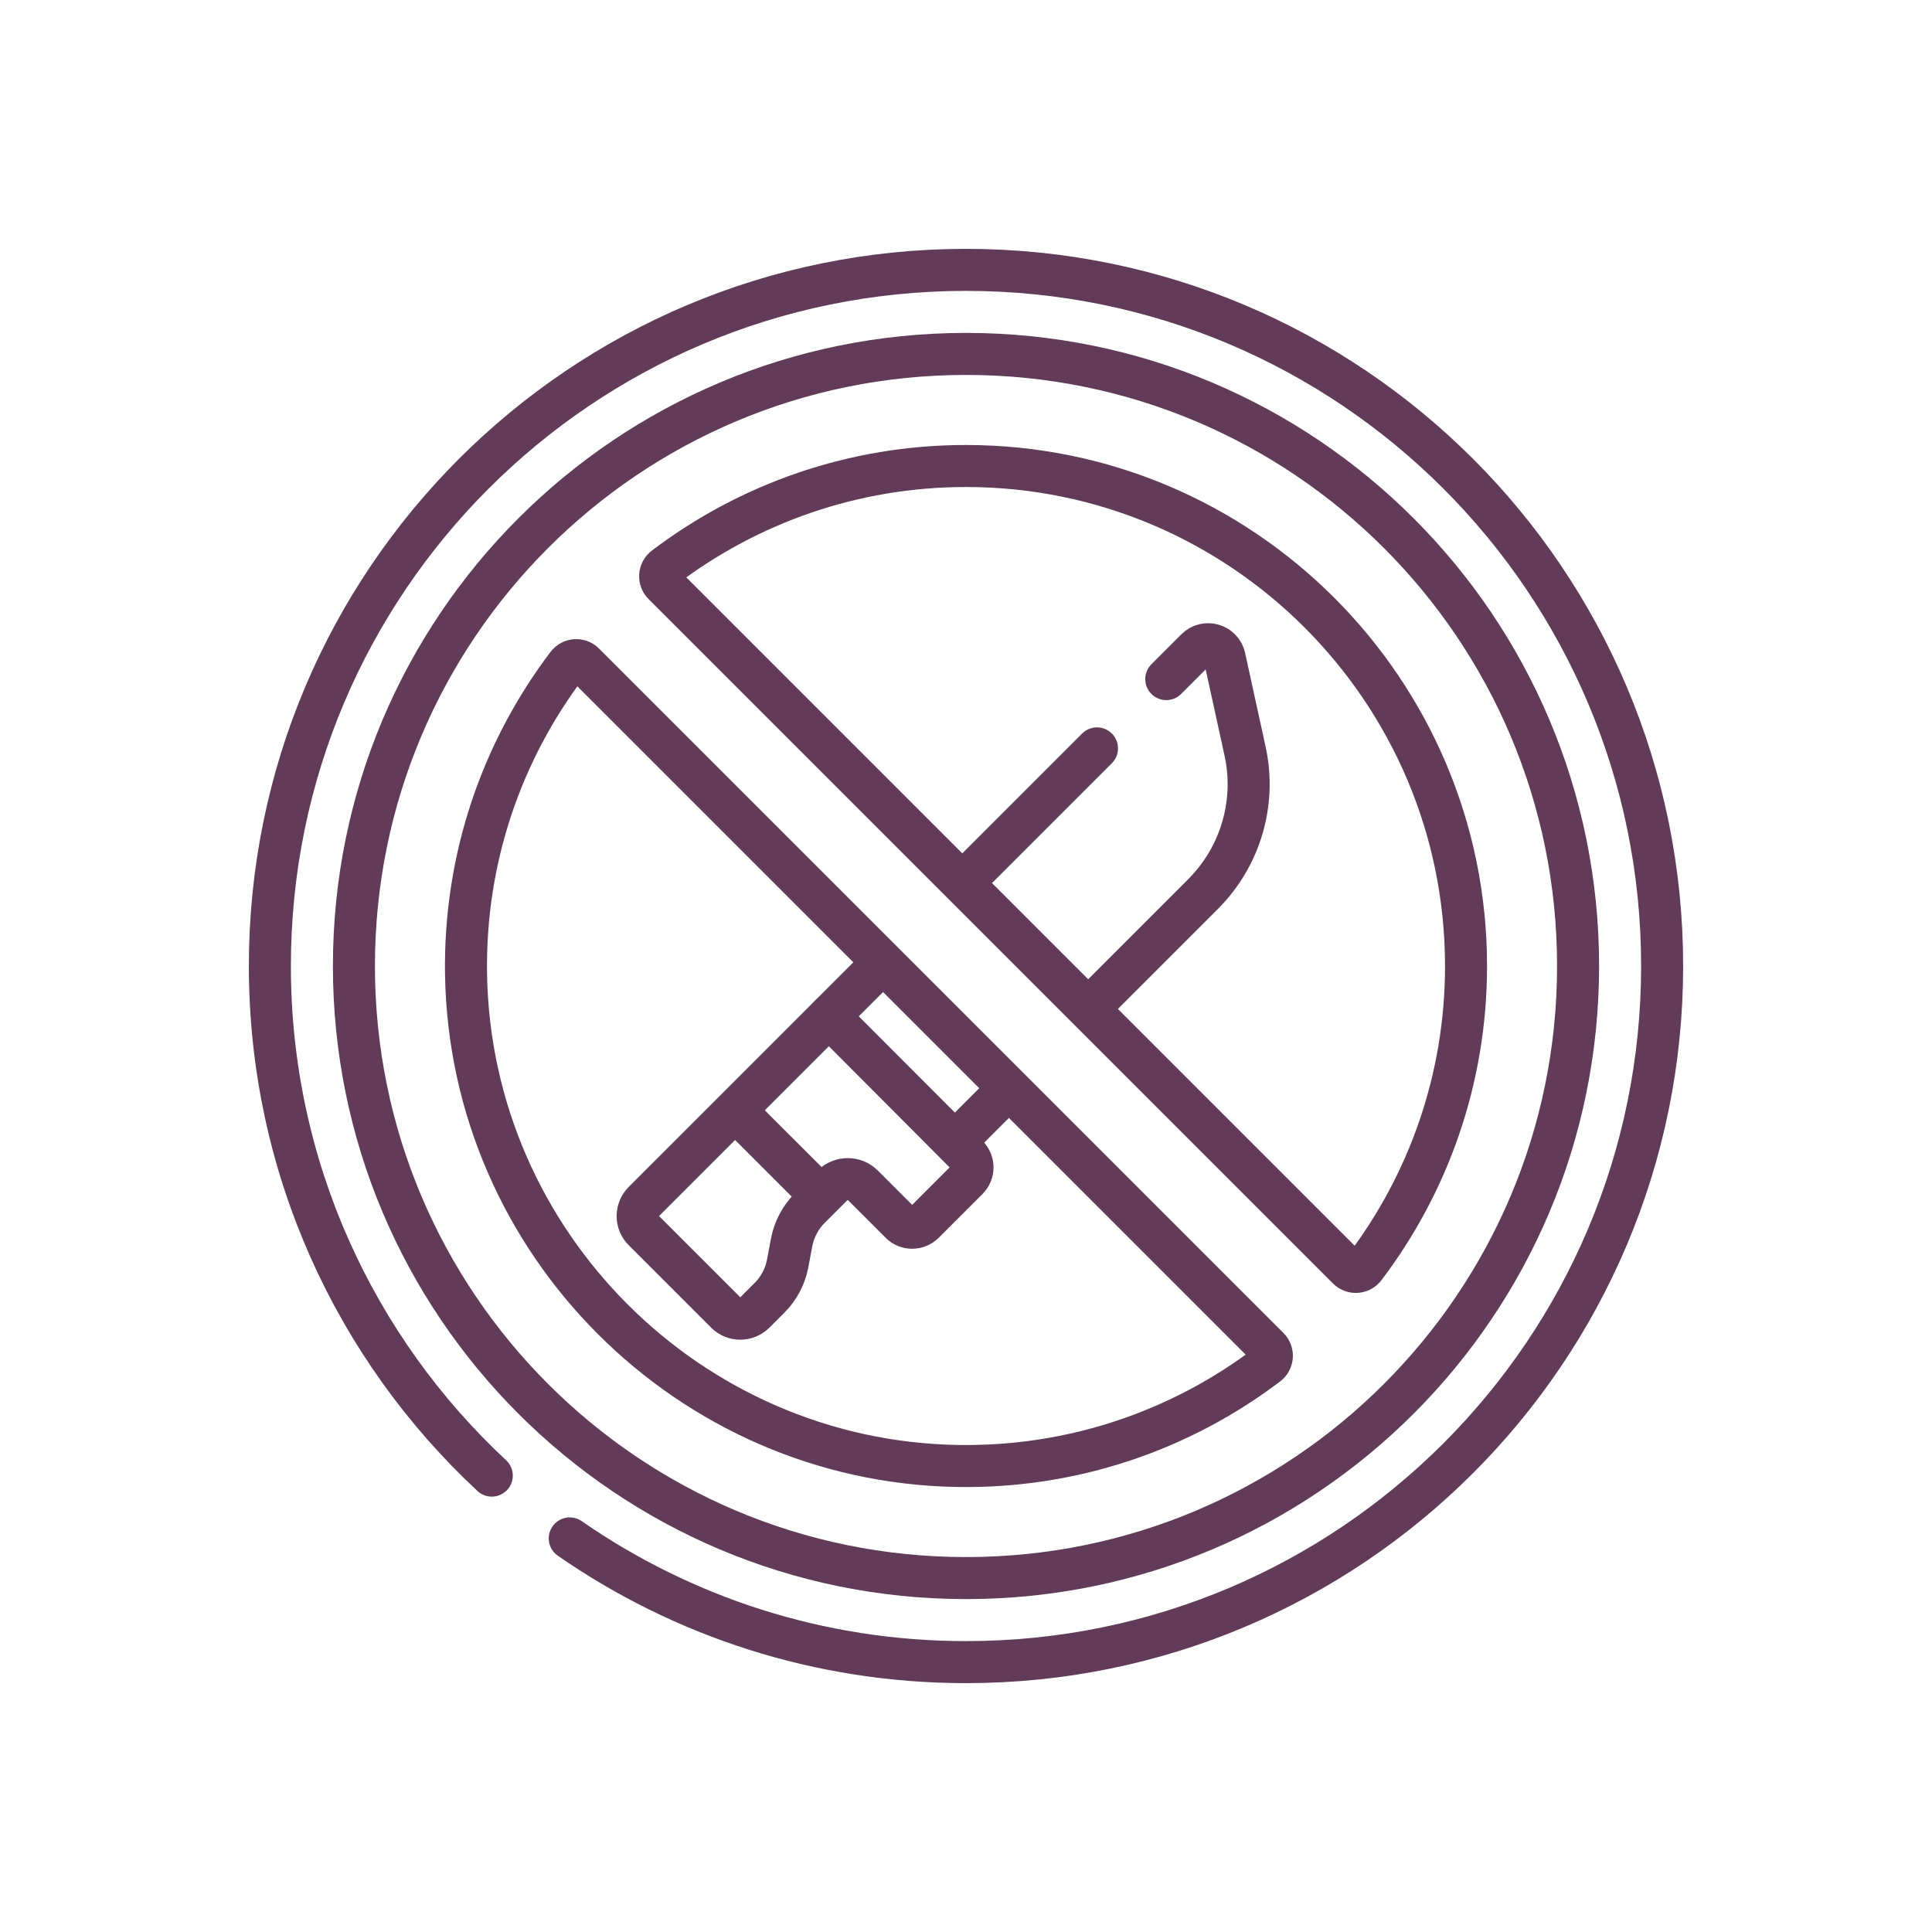
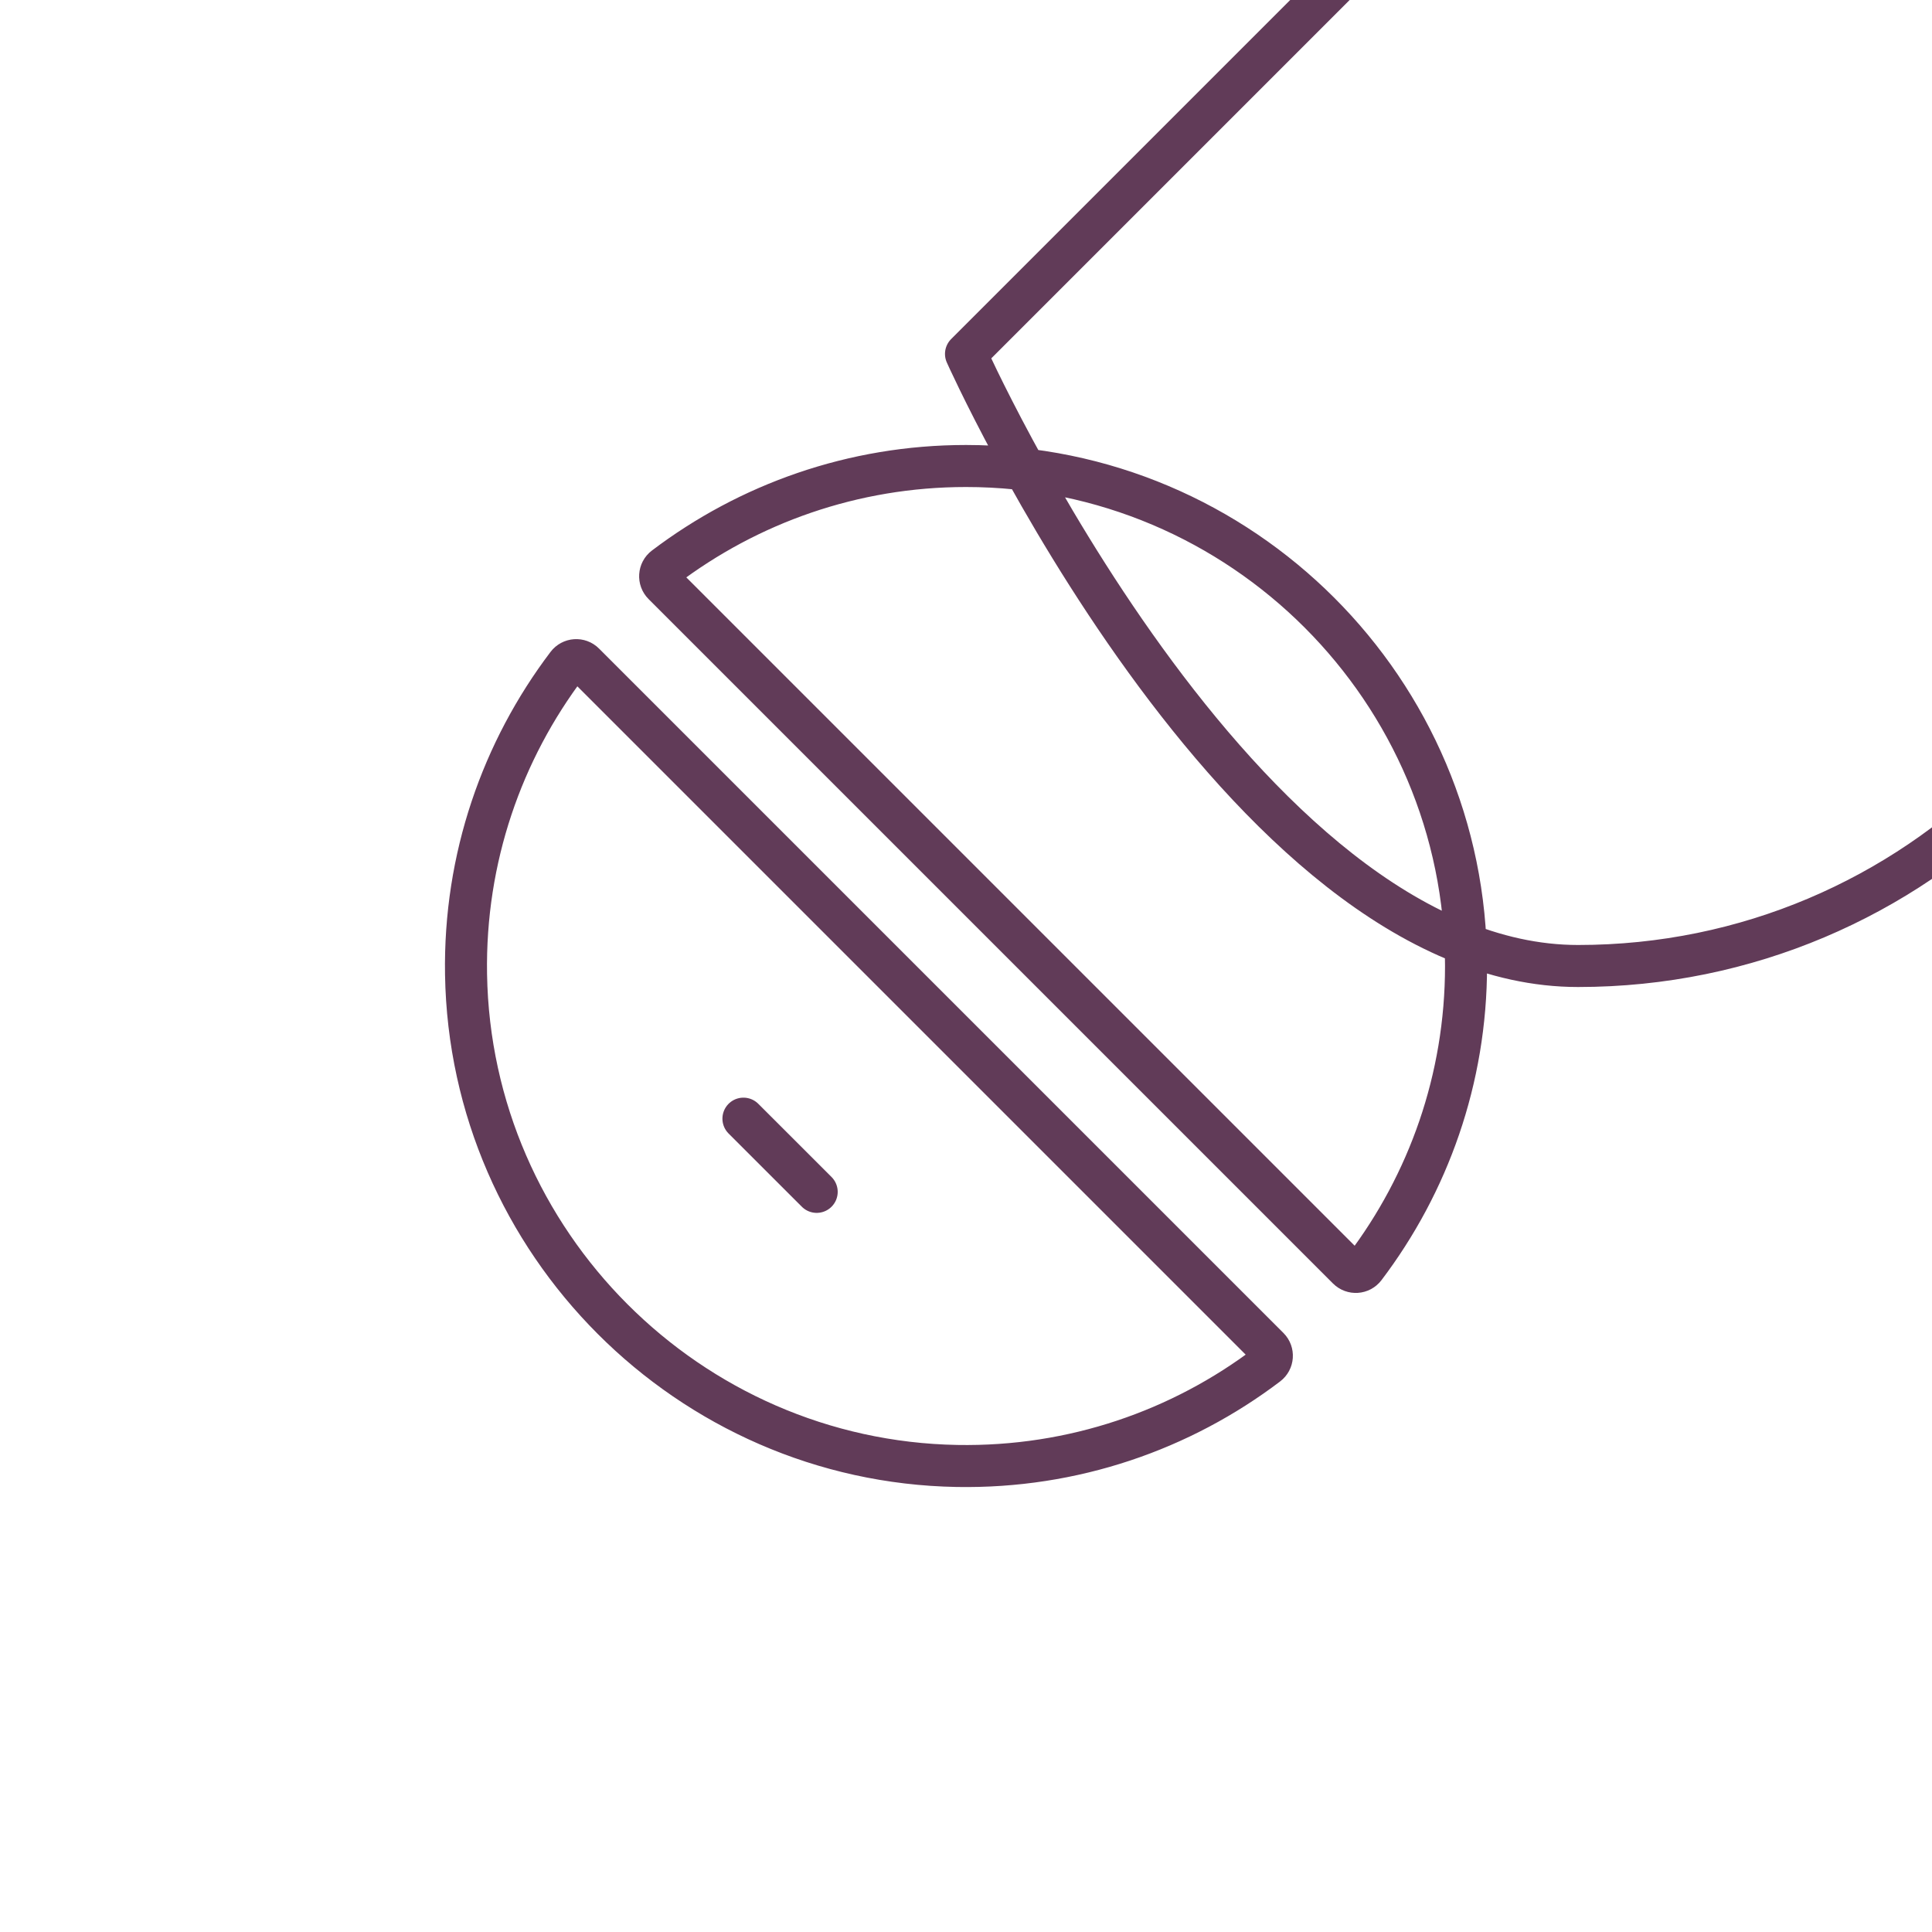
<svg xmlns="http://www.w3.org/2000/svg" id="icon" viewBox="0 0 508 508">
  <defs>
    <style>
      .cls-1 {
        fill: none;
        stroke: #613b58;
        stroke-linecap: round;
        stroke-linejoin: round;
        stroke-width: 11.05px;
      }
    </style>
  </defs>
-   <path class="cls-1" d="M129.31,388c-35.9-33.42-58.35-81.09-58.35-134,0-101.09,81.95-183.04,183.04-183.04s183.04,81.95,183.04,183.04-81.95,183.04-183.04,183.04c-38.71,0-74.62-12.02-104.19-32.53" />
-   <polyline class="cls-1" points="231.22 254 217.97 267.25 251.07 300.35 263.96 287.46" />
-   <line class="cls-1" x1="288.44" y1="196.78" x2="254" y2="231.22" />
-   <path class="cls-1" d="M288.32,263.1l28.01-28.01c9.84-9.84,14.01-24,11.06-37.53l-5.4-24.69c-.75-3.42-4.98-4.66-7.46-2.18l-7.87,7.87" />
-   <path class="cls-1" d="M217.97,267.25l-48.74,48.74c-2.08,2.08-2.09,5.43-.03,7.49l21.72,21.72c2.06,2.06,5.41,2.05,7.49-.03l3.92-3.92c2.47-2.47,4.14-5.62,4.78-9.05l1.04-5.51c.65-3.42,2.31-6.58,4.78-9.05l5.91-5.91c2.24-2.24,5.86-2.25,8.08-.03l9.87,9.87c1.69,1.69,4.43,1.67,6.13-.02l11.51-11.51c1.7-1.7,1.71-4.43.03-6.12l-36.5-36.67Z" />
  <line class="cls-1" x1="195.48" y1="294.14" x2="214.74" y2="313.39" />
-   <path class="cls-1" d="M254,93.06c-88.88,0-160.94,72.06-160.94,160.94s72.06,160.94,160.94,160.94,160.94-72.06,160.94-160.94-72.06-160.94-160.94-160.94ZM251.62,385.46c-70.56-1.26-127.92-58.7-129.08-129.26-.5-30.59,9.5-58.86,26.62-81.45,1.08-1.43,3.18-1.58,4.44-.31l179.96,179.96c1.27,1.27,1.12,3.36-.31,4.44-22.64,17.16-50.99,27.16-81.64,26.62ZM354.4,333.57l-179.96-179.96c-1.26-1.26-1.12-3.36.3-4.44,22.05-16.71,49.52-26.64,79.26-26.64,72.49,0,131.48,58.98,131.48,131.48,0,29.75-9.93,57.21-26.64,79.26-1.08,1.43-3.17,1.57-4.44.3Z" />
+   <path class="cls-1" d="M254,93.06s72.06,160.94,160.94,160.94,160.94-72.06,160.94-160.94-72.06-160.94-160.94-160.94ZM251.62,385.46c-70.56-1.26-127.92-58.7-129.08-129.26-.5-30.59,9.5-58.86,26.62-81.45,1.08-1.43,3.18-1.58,4.44-.31l179.96,179.96c1.27,1.27,1.12,3.36-.31,4.44-22.64,17.16-50.99,27.16-81.64,26.62ZM354.4,333.57l-179.96-179.96c-1.26-1.26-1.12-3.36.3-4.44,22.05-16.71,49.52-26.64,79.26-26.64,72.49,0,131.48,58.98,131.48,131.48,0,29.75-9.93,57.21-26.64,79.26-1.08,1.43-3.17,1.57-4.44.3Z" />
</svg>